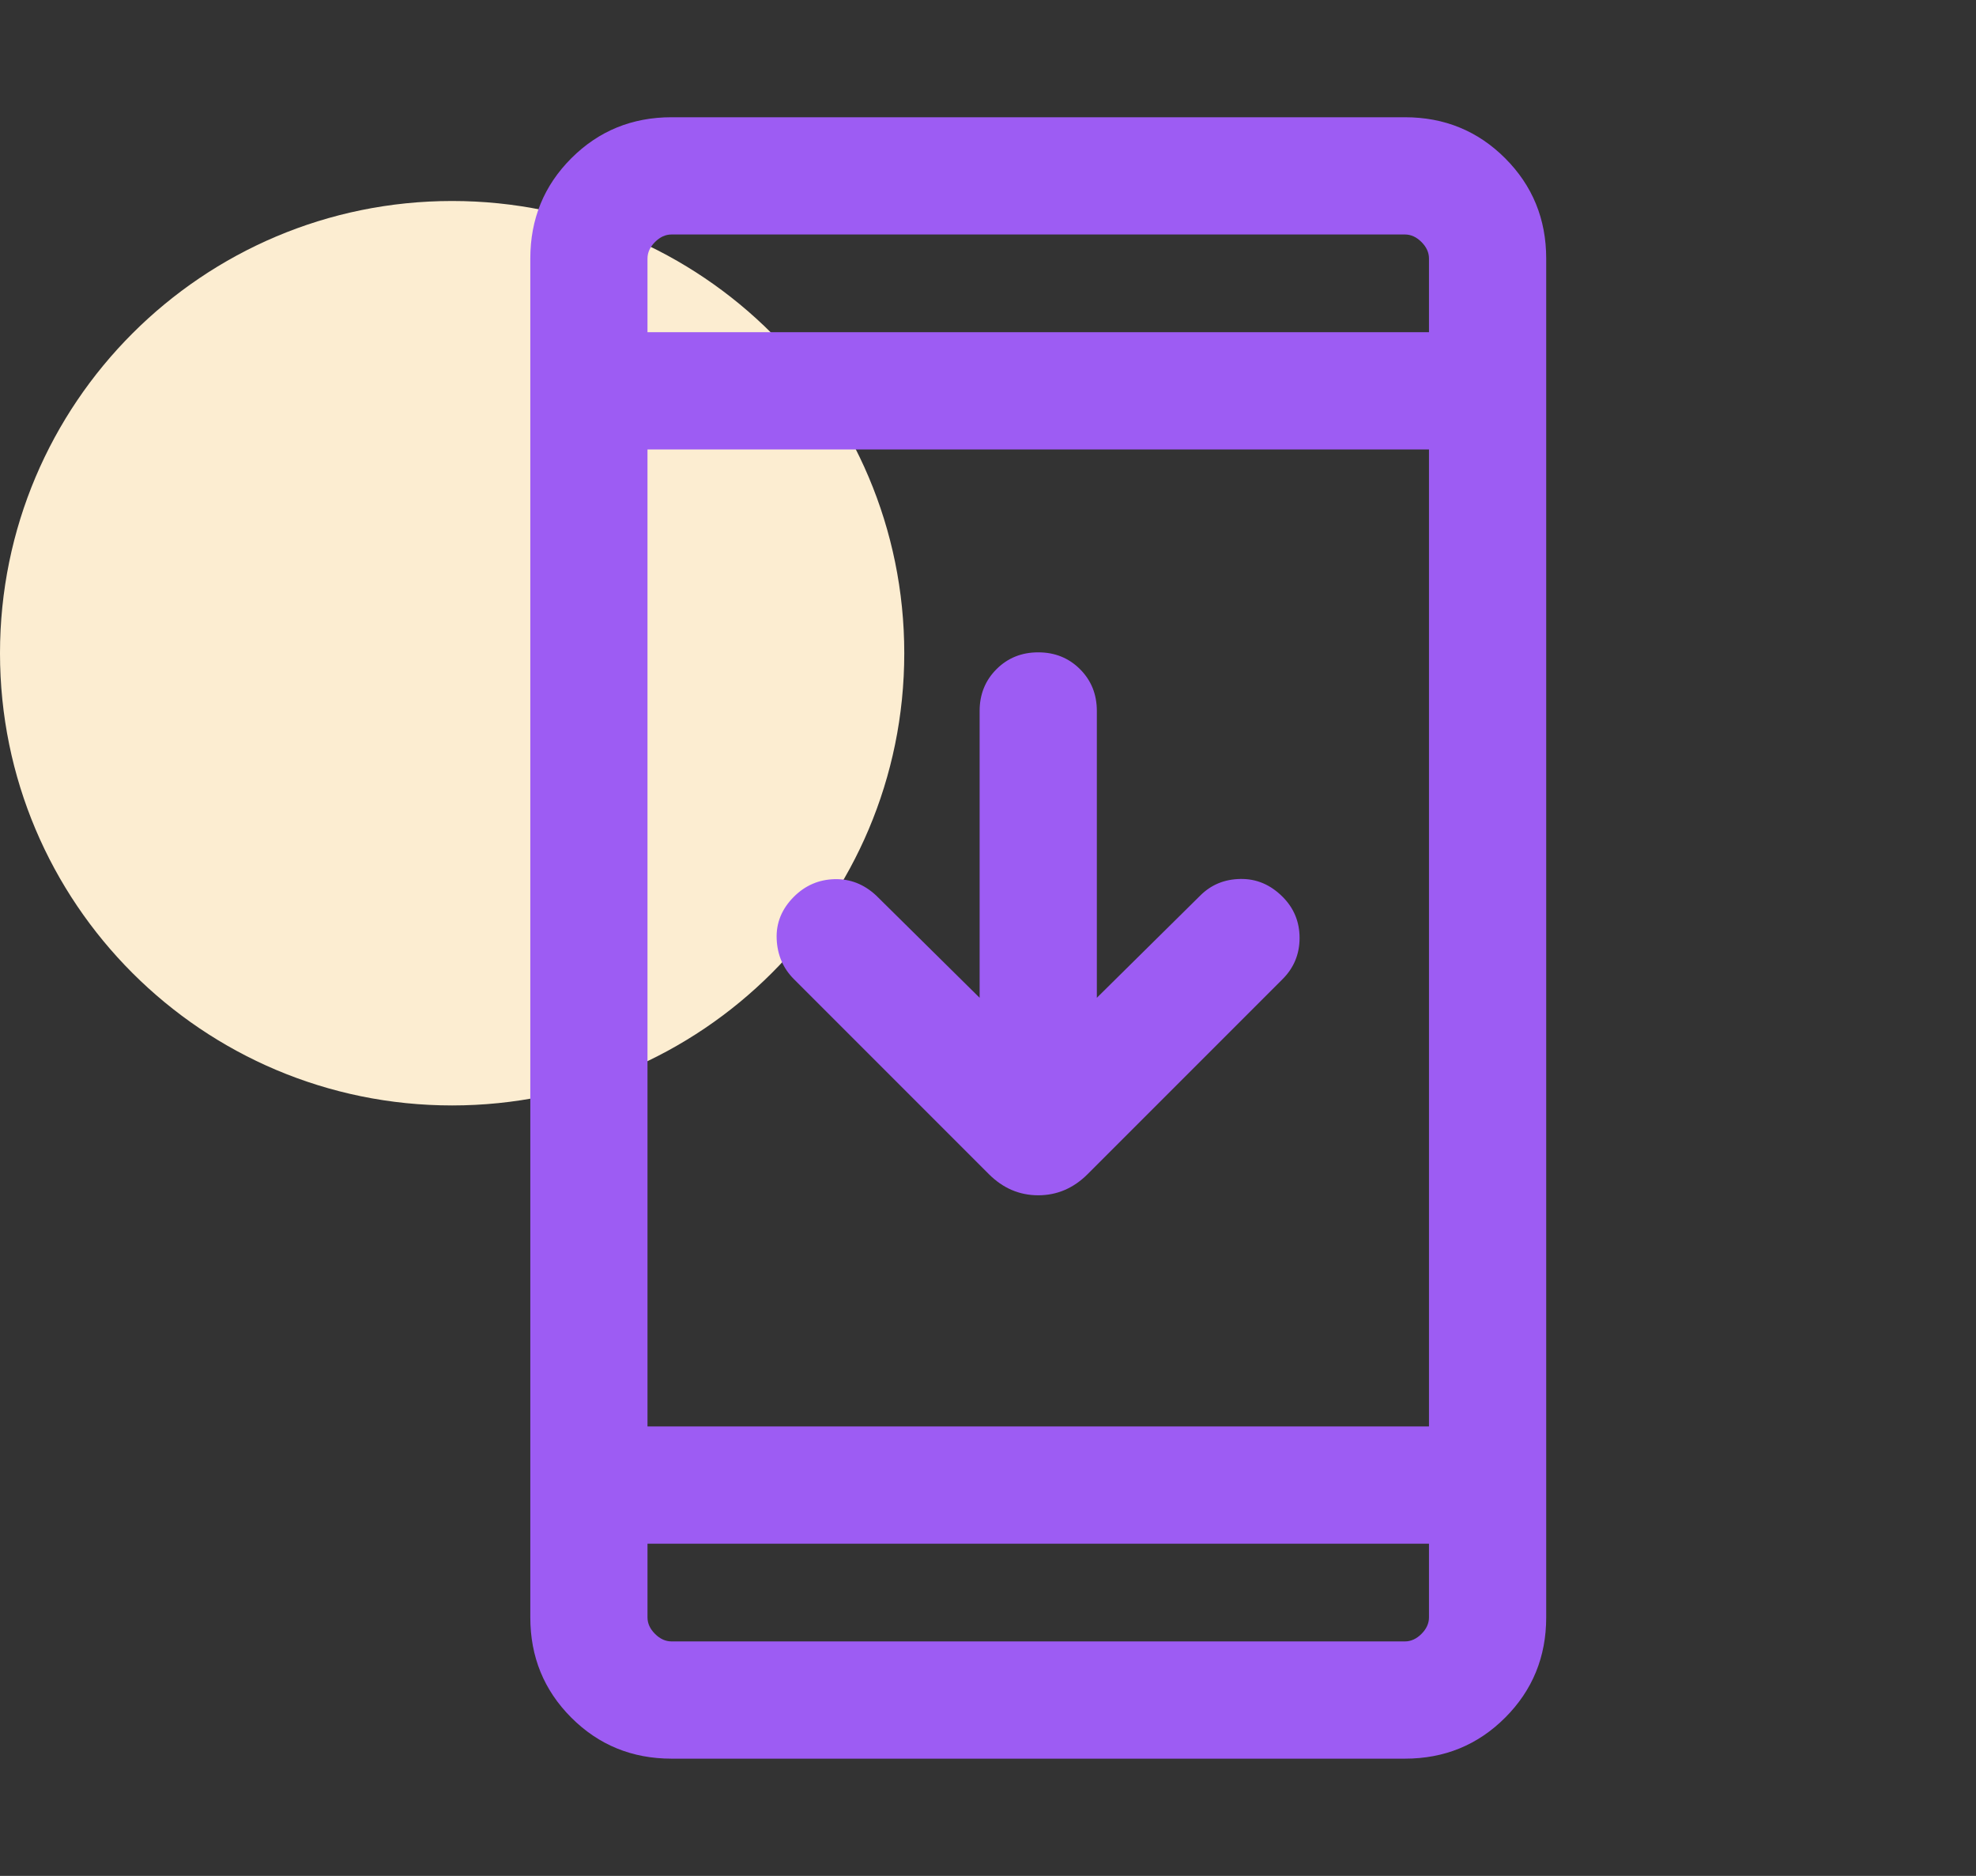
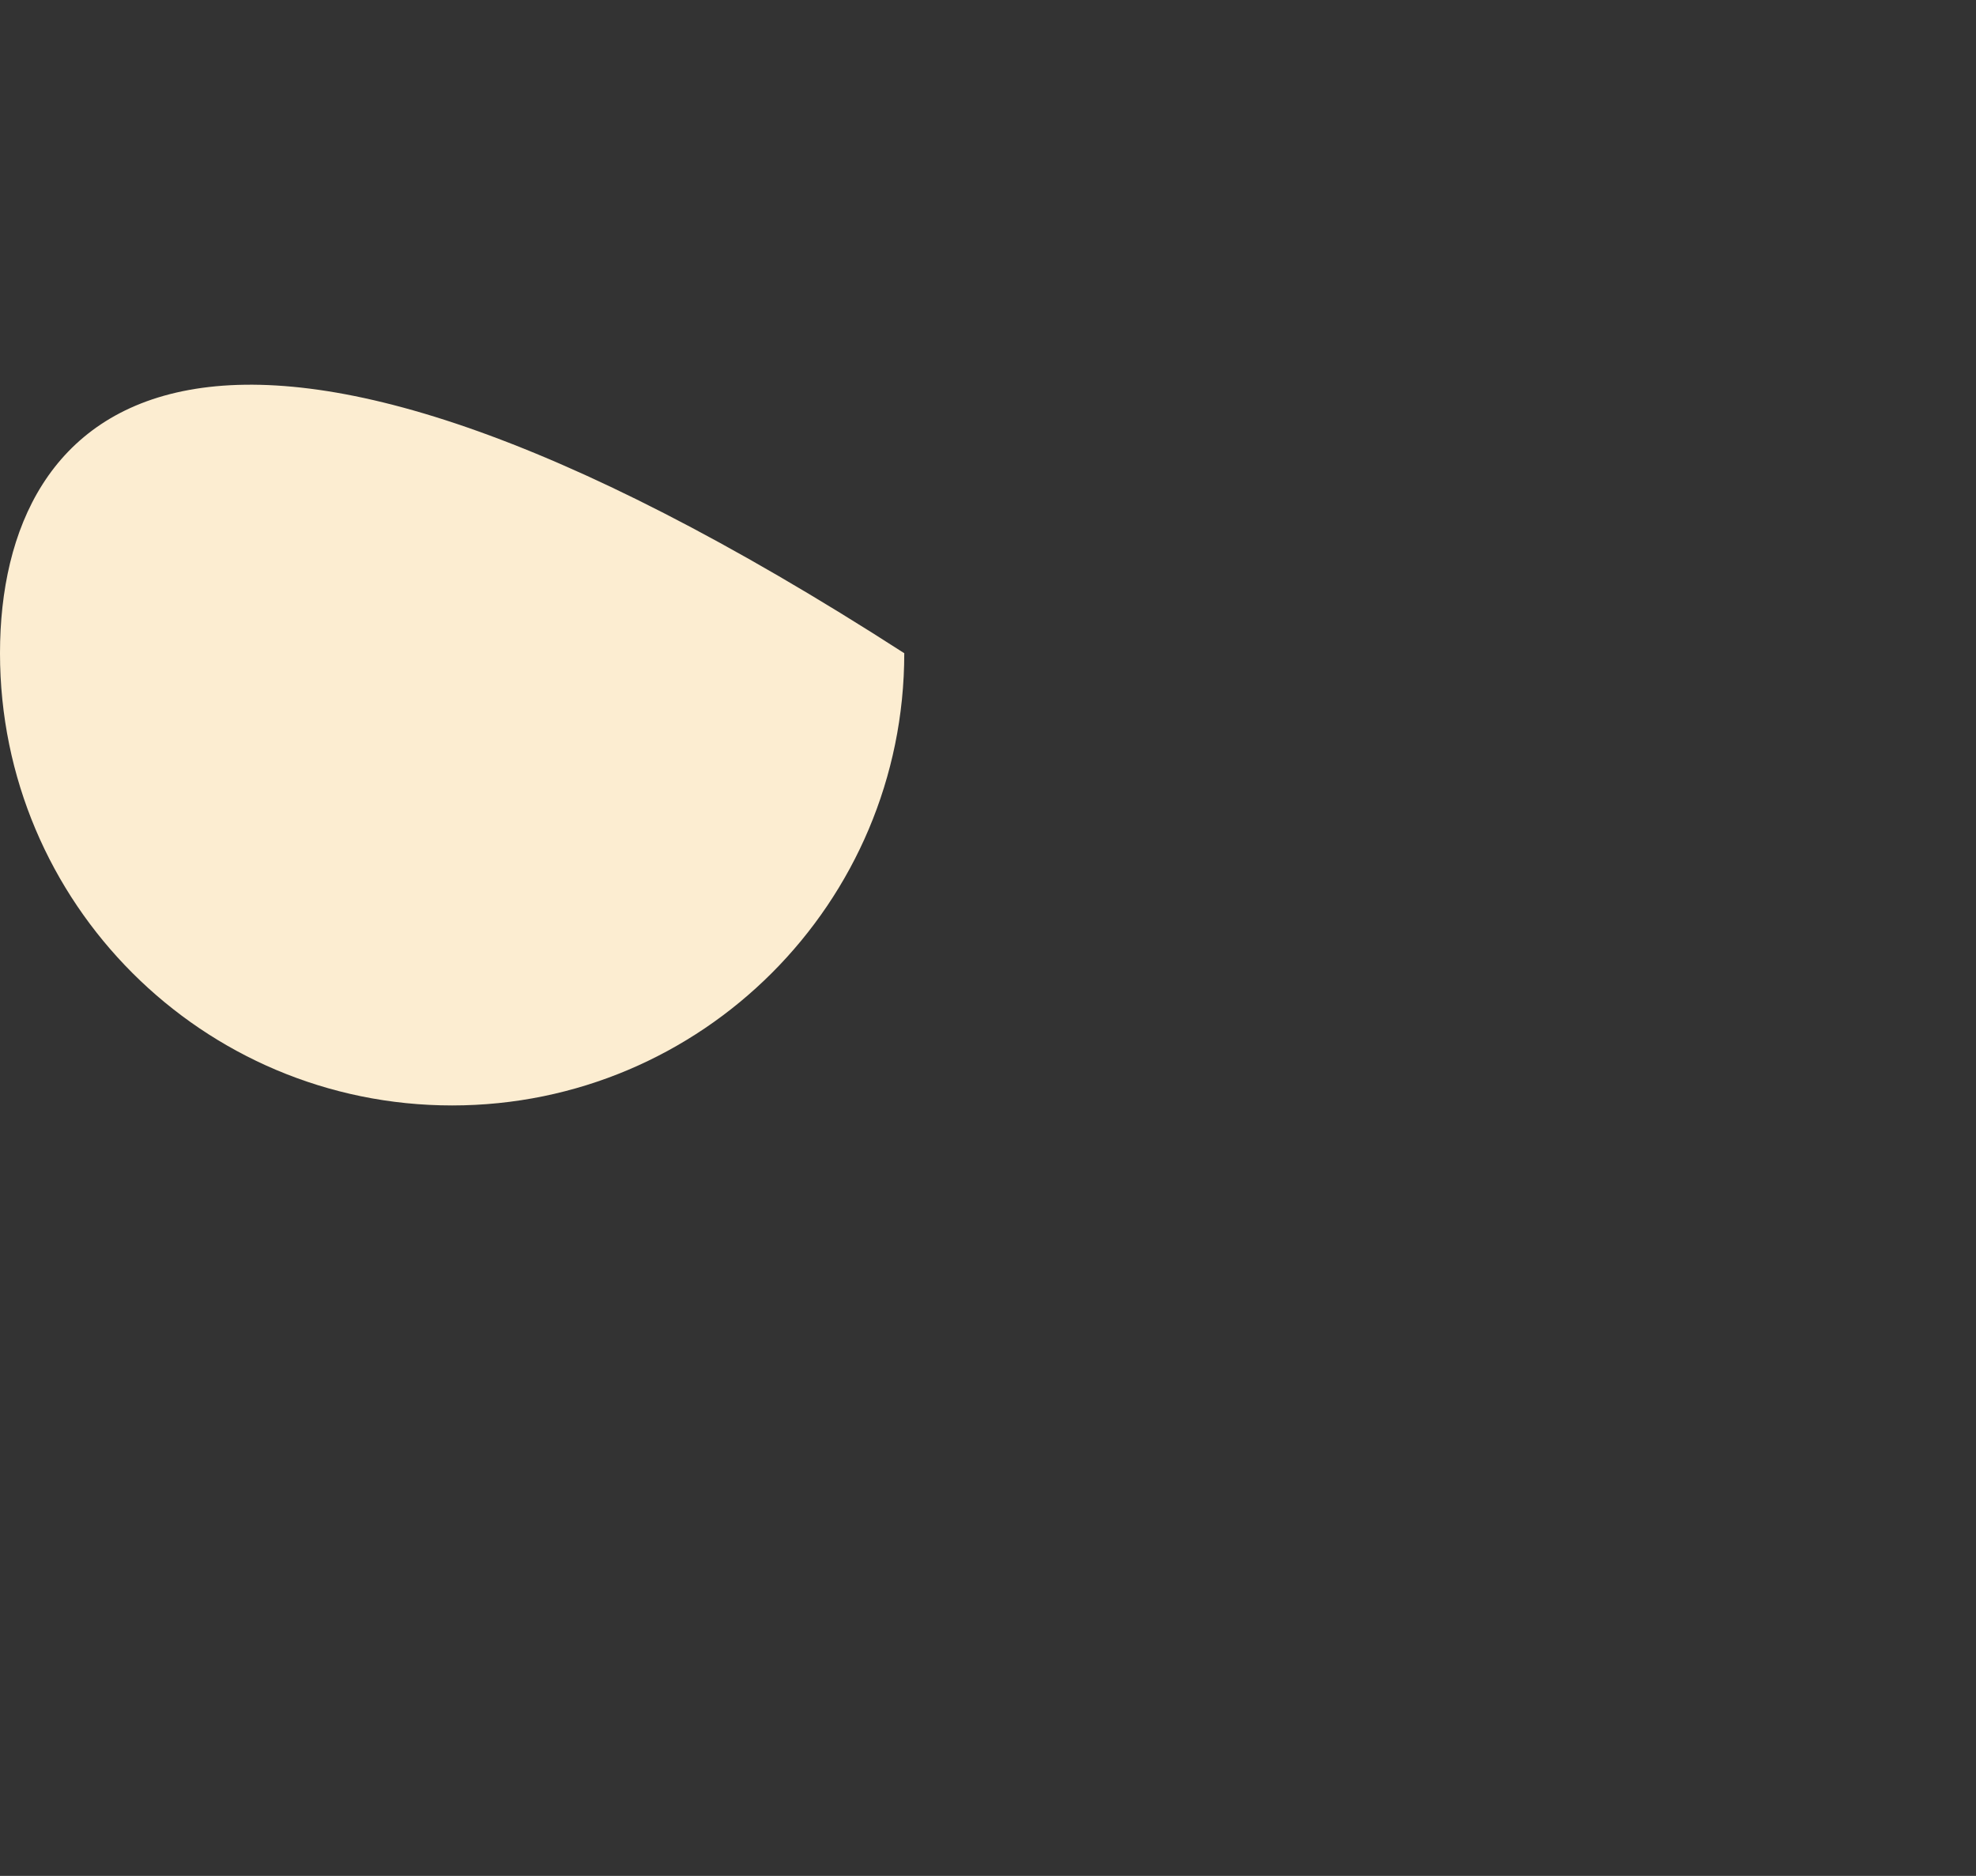
<svg xmlns="http://www.w3.org/2000/svg" width="59" height="56" viewBox="0 0 59 56" fill="none">
  <rect x="0" y="0" width="59" height="56" fill="#333333" stroke="none" />
-   <path d="M13.5 33C20.956 33 27 26.956 27 19.5C27 12.044 20.956 6 13.5 6C6.044 6 0 12.044 0 19.5C0 26.956 6.044 33 13.5 33Z" fill="#FCEDD1" />
-   <path d="M20.052 52.5C18.873 52.5 17.875 52.092 17.058 51.275C16.242 50.458 15.834 49.461 15.834 48.282V7.718C15.834 6.539 16.242 5.542 17.058 4.725C17.875 3.908 18.873 3.5 20.052 3.5H41.949C43.127 3.5 44.125 3.908 44.942 4.725C45.758 5.542 46.167 6.539 46.167 7.718V48.282C46.167 49.461 45.758 50.458 44.942 51.275C44.125 52.092 43.127 52.5 41.949 52.5H20.052V52.5ZM19.333 46.083V48.282C19.333 48.462 19.408 48.626 19.558 48.776C19.707 48.925 19.872 49 20.052 49H41.949C42.128 49 42.293 48.925 42.442 48.776C42.592 48.626 42.667 48.462 42.667 48.282V46.083H19.333ZM19.333 42.583H42.667V13.417H19.333V42.583ZM29.25 29.786V21.224C29.25 20.728 29.418 20.312 29.753 19.977C30.088 19.642 30.503 19.474 31 19.474C31.497 19.474 31.913 19.642 32.248 19.977C32.583 20.312 32.75 20.728 32.75 21.224V29.786L35.837 26.735C36.16 26.412 36.56 26.246 37.038 26.239C37.515 26.231 37.934 26.409 38.296 26.771C38.634 27.109 38.803 27.518 38.803 28C38.803 28.482 38.634 28.891 38.296 29.229L32.476 35.049C32.055 35.471 31.562 35.682 31 35.682C30.438 35.682 29.946 35.471 29.524 35.049L23.704 29.229C23.381 28.906 23.21 28.506 23.19 28.029C23.171 27.552 23.342 27.133 23.704 26.77C24.042 26.433 24.446 26.258 24.916 26.245C25.385 26.233 25.801 26.397 26.163 26.735L29.25 29.786V29.786ZM19.333 9.917H42.667V7.718C42.667 7.538 42.592 7.374 42.442 7.224C42.293 7.075 42.128 7 41.949 7H20.052C19.872 7 19.707 7.075 19.558 7.224C19.408 7.374 19.333 7.538 19.333 7.718V9.917Z" fill="#9D5CF3" />
+   <path d="M13.5 33C20.956 33 27 26.956 27 19.5C6.044 6 0 12.044 0 19.5C0 26.956 6.044 33 13.5 33Z" fill="#FCEDD1" />
</svg>